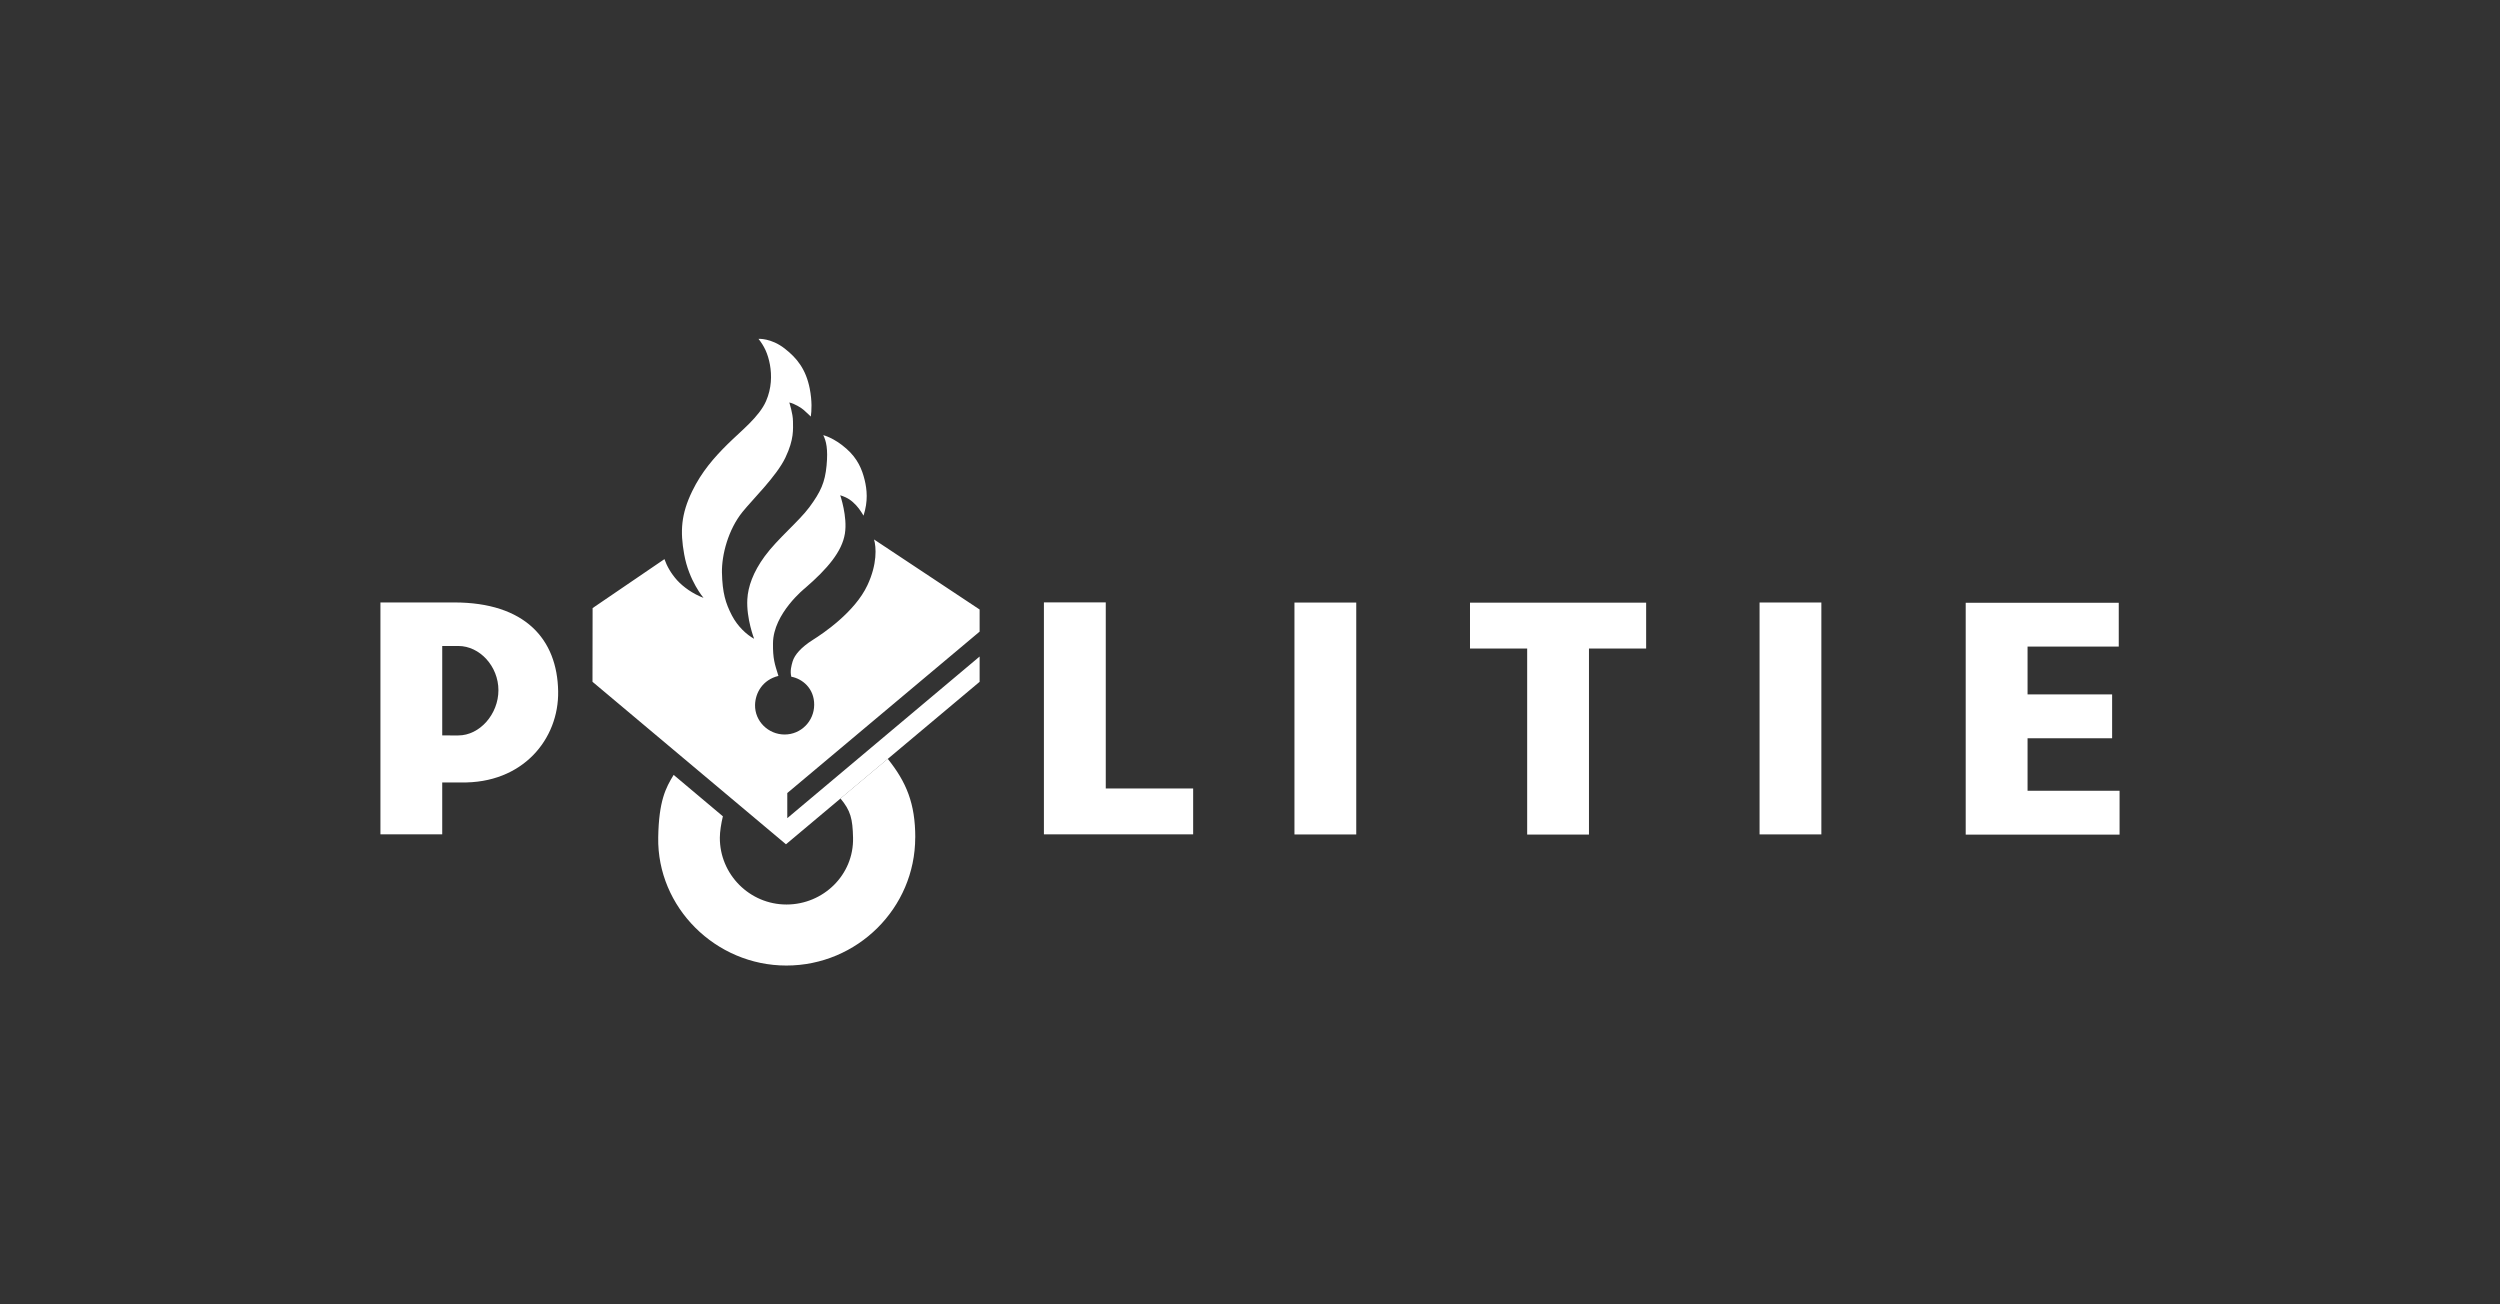
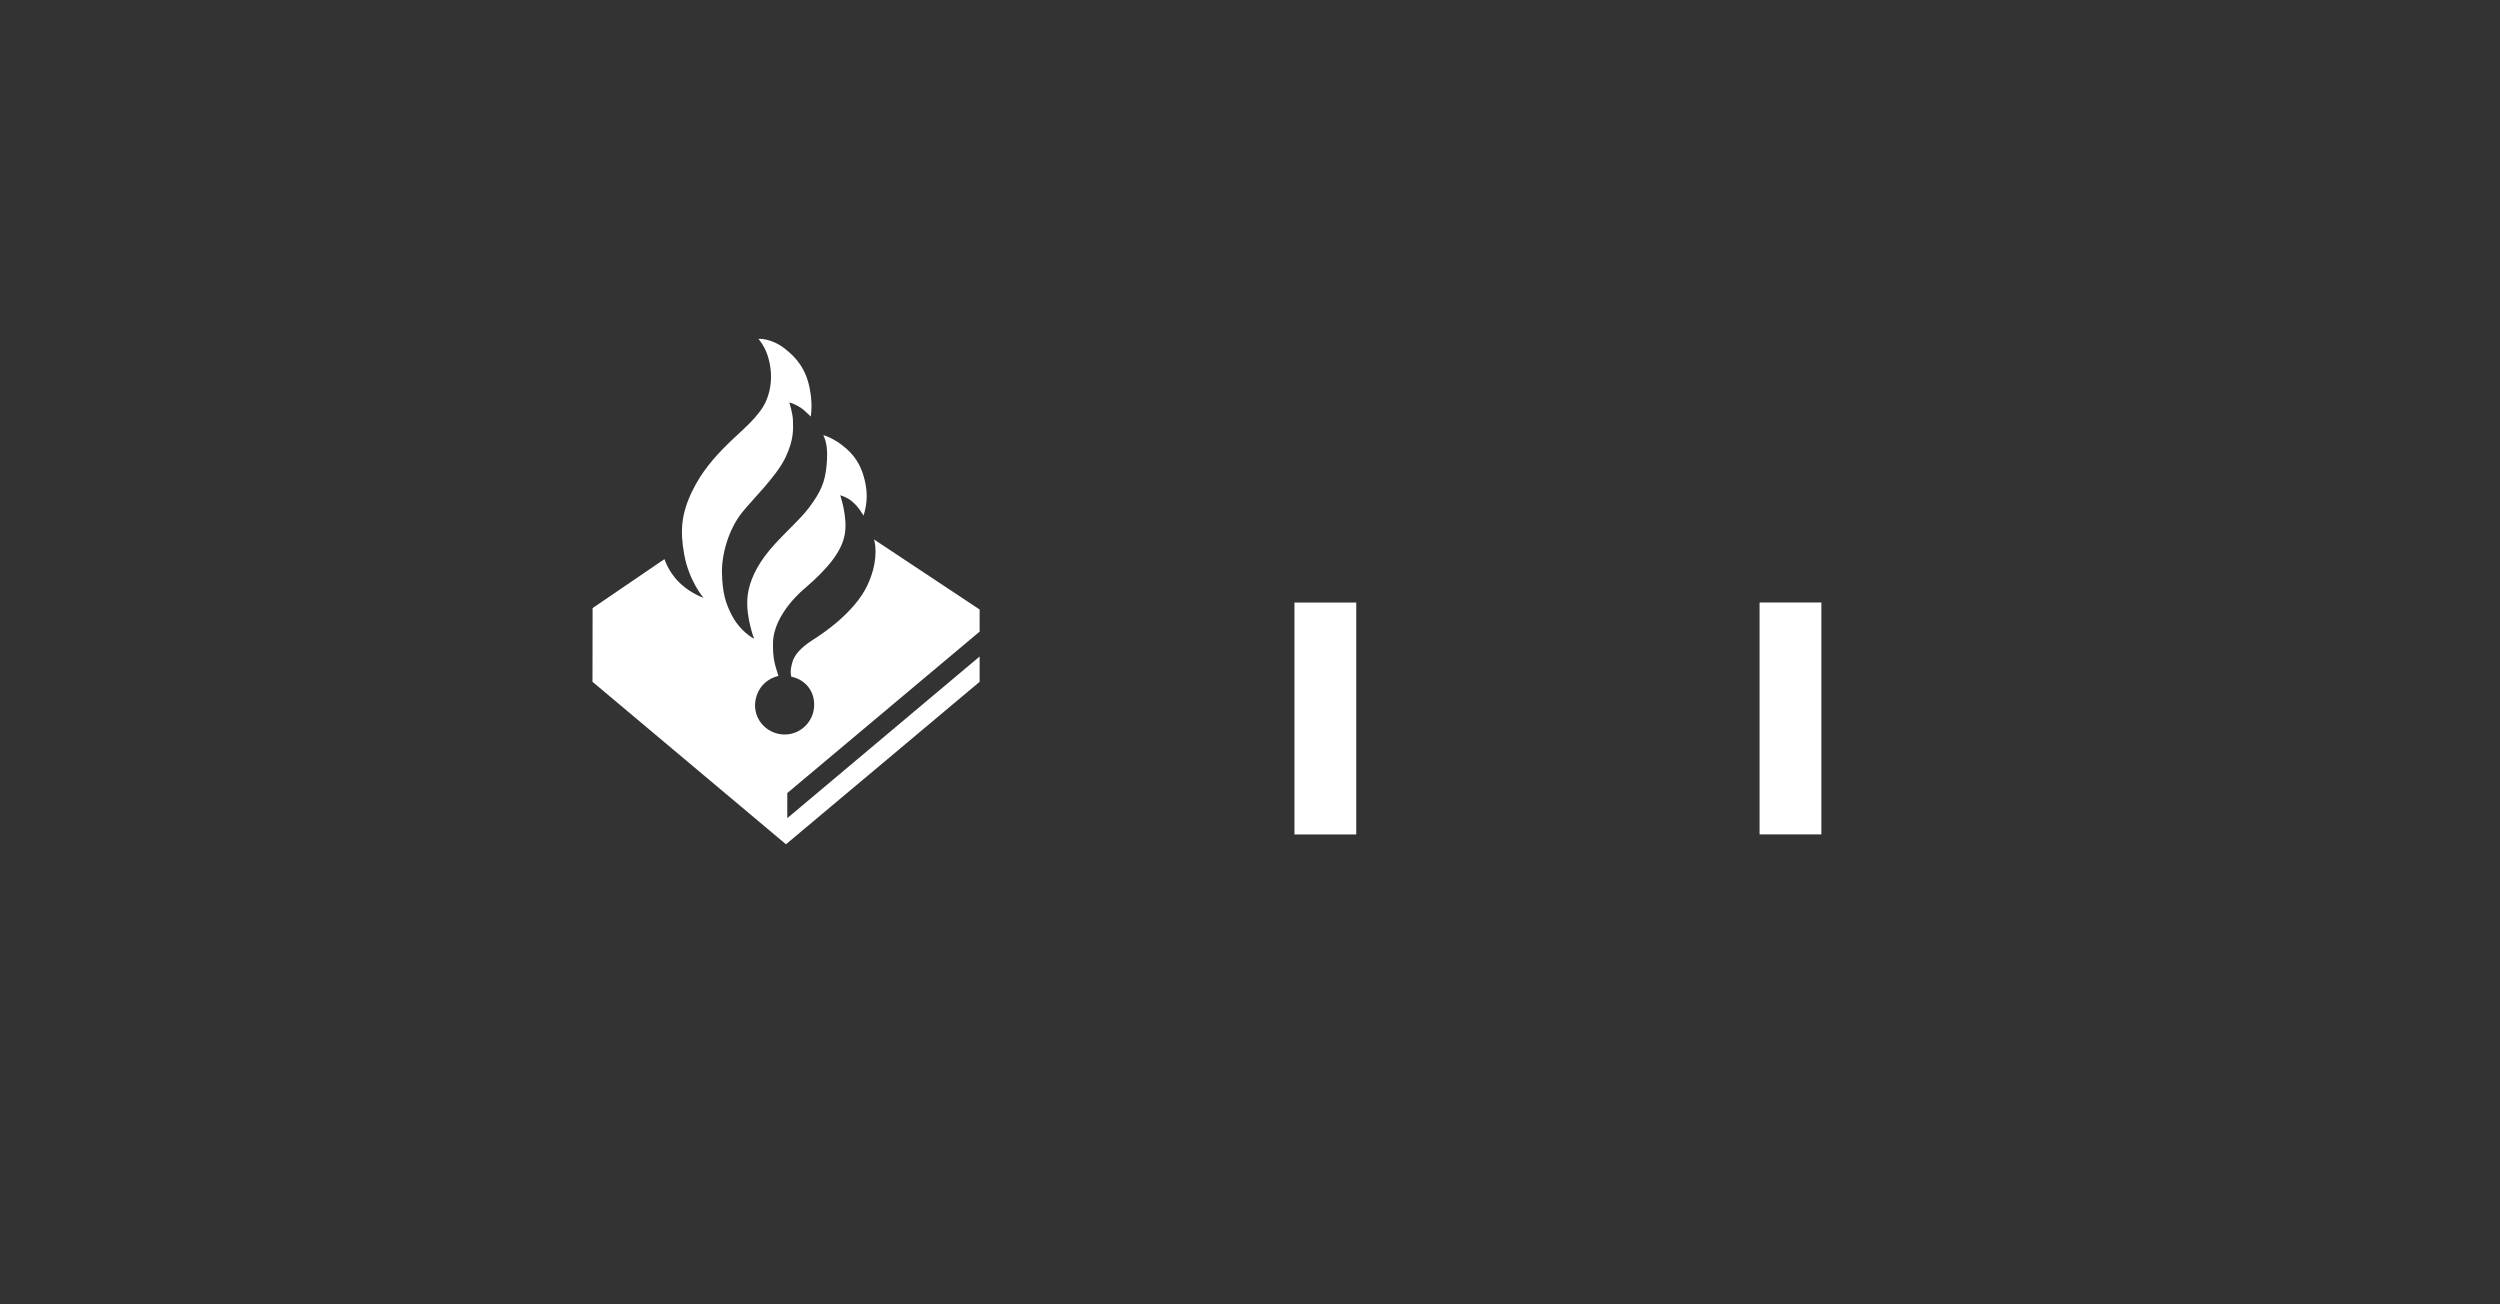
<svg xmlns="http://www.w3.org/2000/svg" id="Laag_1" viewBox="0 0 460 240">
  <rect x="0" y="0" width="460" height="240" fill="#333333" stroke="none" />
  <defs>
    <style>.cls-1{fill:#fff;fill-rule:evenodd;}</style>
  </defs>
-   <path class="cls-1" d="M168.41,154.1c0-6.24-1.62-10.18-5.07-14.48l-8.7,7.29c1.89,2.27,2.24,3.76,2.32,7.22.17,6.85-5.48,12.3-12.25,12.3s-12.29-5.53-12.26-12.3c0-1.08.24-2.62.56-3.93l-9.06-7.62c-1.45,2.37-2.73,4.78-2.84,11.51-.22,12.86,10.55,23.57,23.58,23.57s23.71-10.55,23.71-23.57h0Z" />
  <path class="cls-1" d="M180.25,125.43v-4.63l-35.39,29.74v-4.62l35.39-29.7v-4.07l-19.43-12.89c.42,1.41.61,4.53-1.21,8.41-2.32,4.97-8.19,8.9-10.02,10.05-2.22,1.4-3.39,2.79-3.75,3.99-.2.7-.51,1.72-.24,2.81,2.01.36,4.24,2.13,4.21,5.19-.03,3.01-2.44,5.44-5.44,5.44s-5.5-2.44-5.44-5.44c.05-2.22,1.38-4.62,4.3-5.34-.7-2.26-1.03-3.12-1-6.01.05-5.51,5.92-10.16,5.92-10.16,4.13-3.57,6.78-6.72,7.31-10.01.5-3.12-.86-7.06-.86-7.06,1.46.46,2.13,1.01,2.94,1.86.66.69,1.35,1.89,1.35,1.89.86-2.68.63-4.81.21-6.55-.48-1.97-1.29-3.94-3.35-5.76-2.31-2.05-4.27-2.5-4.27-2.5.54,1.08.9,2.54.61,5.59-.29,3.1-1.08,4.84-3.16,7.66-1.95,2.63-5.86,5.82-8.21,9.02-2.16,2.95-3.08,5.61-3.21,7.92-.2,3.53,1.25,7.28,1.25,7.28-1.4-.77-3.03-2.27-4.08-4.28-1.17-2.25-1.76-4.18-1.84-7.91-.06-3.26,1.16-7.91,3.78-11.15,1.82-2.27,6.28-6.59,7.9-10.01,1.63-3.41,1.39-5.27,1.39-6.67s-.68-3.46-.68-3.46c.96.19,2.26,1.02,2.65,1.37.7.62,1.31,1.22,1.31,1.22.15-1.04.26-2.8-.2-5.16-.7-3.53-2.33-5.59-4.61-7.36-2.5-1.95-4.82-1.78-4.82-1.78,1.03,1.29,1.73,2.69,2.11,4.76.35,1.96.32,4.31-.72,6.7-1.26,2.89-4.58,5.46-7.06,7.91-2.52,2.49-4.8,5.11-6.52,8.65-2.06,4.25-2.24,7.4-1.48,11.62.87,4.9,3.56,8.02,3.56,8.02-1.98-.75-3.71-1.99-4.85-3.23-1.15-1.28-1.91-2.65-2.34-3.9l-13.22,9.01-.02,13.56,35.6,29.9,10.03-8.42,8.7-7.29,16.91-14.19h0Z" />
-   <polygon class="cls-1" points="373.07 145.5 373.07 135.84 388.63 135.84 388.63 127.77 373.07 127.77 373.07 118.97 389.85 118.97 389.85 110.91 361.69 110.91 361.69 153.57 390 153.57 390 145.5 373.07 145.5 373.07 145.5" />
  <polygon class="cls-1" points="335.13 110.86 323.76 110.86 323.76 153.53 335.13 153.53 335.13 110.86 335.13 110.86" />
-   <polygon class="cls-1" points="219.54 145.08 203.46 145.08 203.46 110.84 192.08 110.84 192.08 153.52 219.54 153.52 219.54 145.08 219.54 145.08" />
-   <polygon class="cls-1" points="281 153.56 292.37 153.56 292.37 119.33 302.89 119.33 302.89 110.89 270.48 110.89 270.48 119.33 281 119.33 281 153.56 281 153.56" />
  <polygon class="cls-1" points="249.55 110.87 238.18 110.87 238.18 153.54 249.55 153.54 249.55 110.87 249.55 110.87" />
-   <path class="cls-1" d="M83.57,110.85h-13.57v42.67h11.37v-9.55h3.42c11.41.25,18.07-8,17.91-16.78-.16-9.6-6.11-16.34-19.13-16.34h0ZM84.33,135.33l-2.96-.02v-16.45h2.96c3.95,0,7.38,3.75,7.38,8.14s-3.43,8.32-7.38,8.32h0Z" />
</svg>